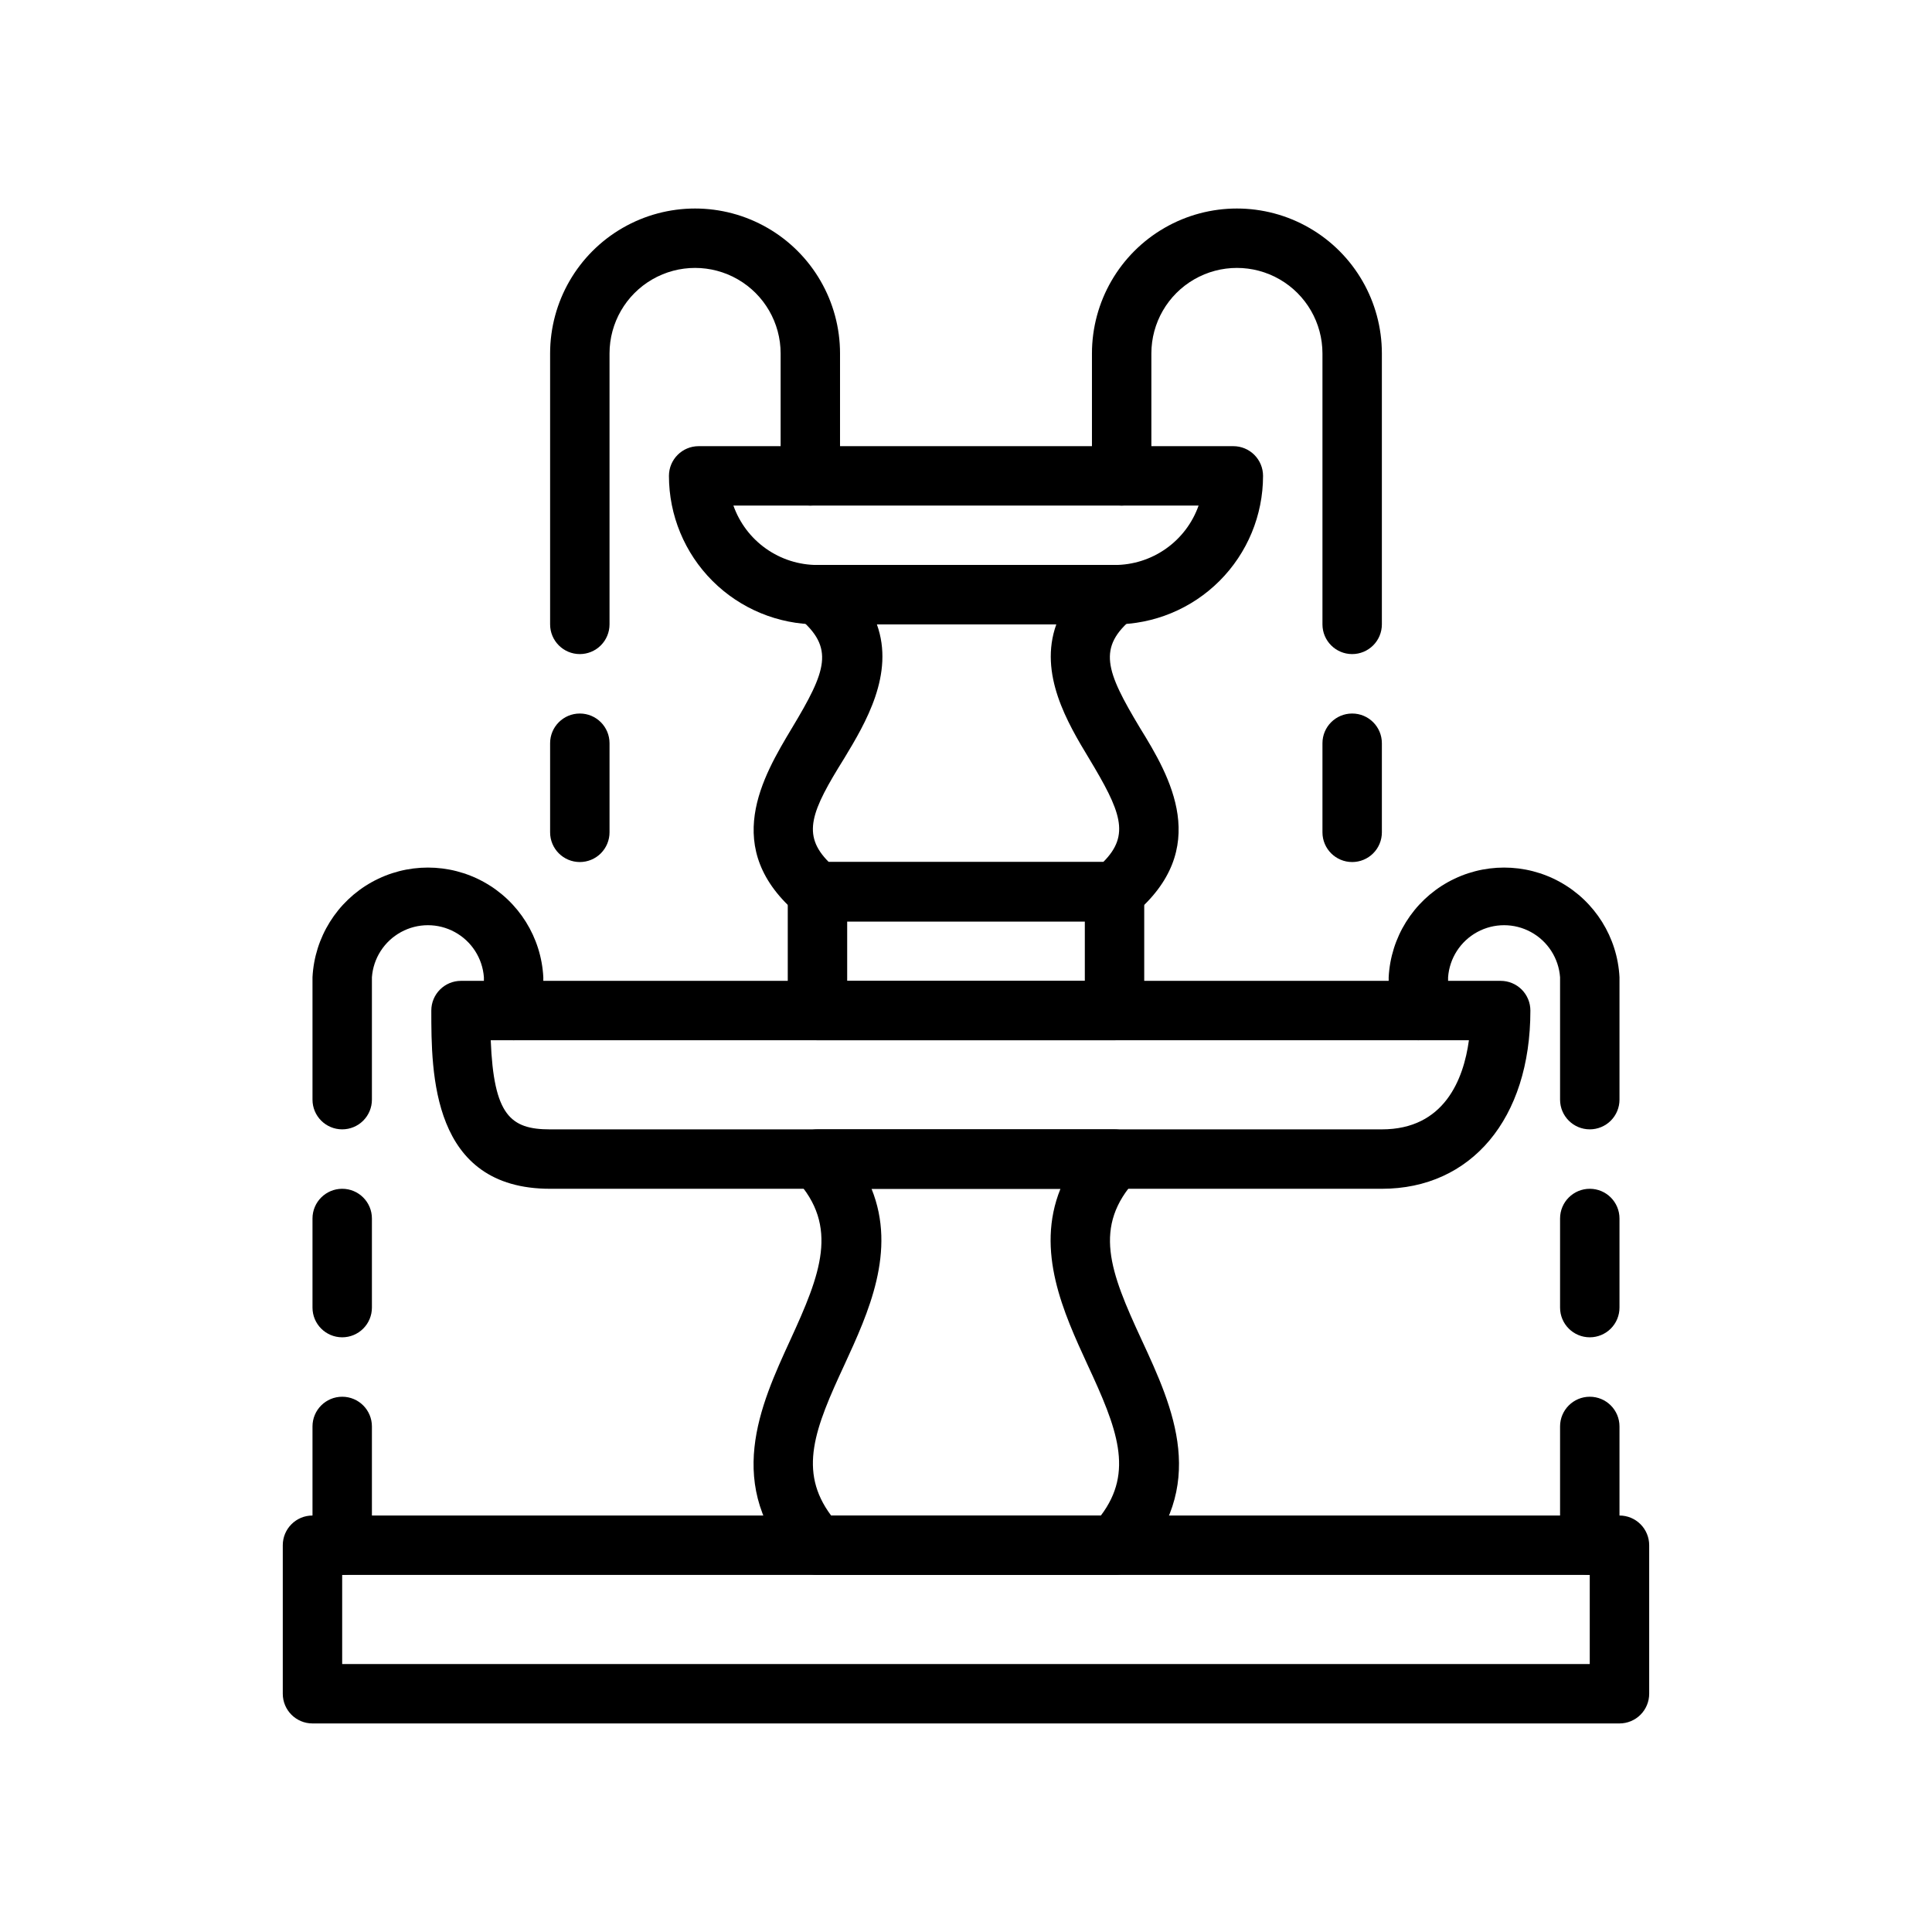
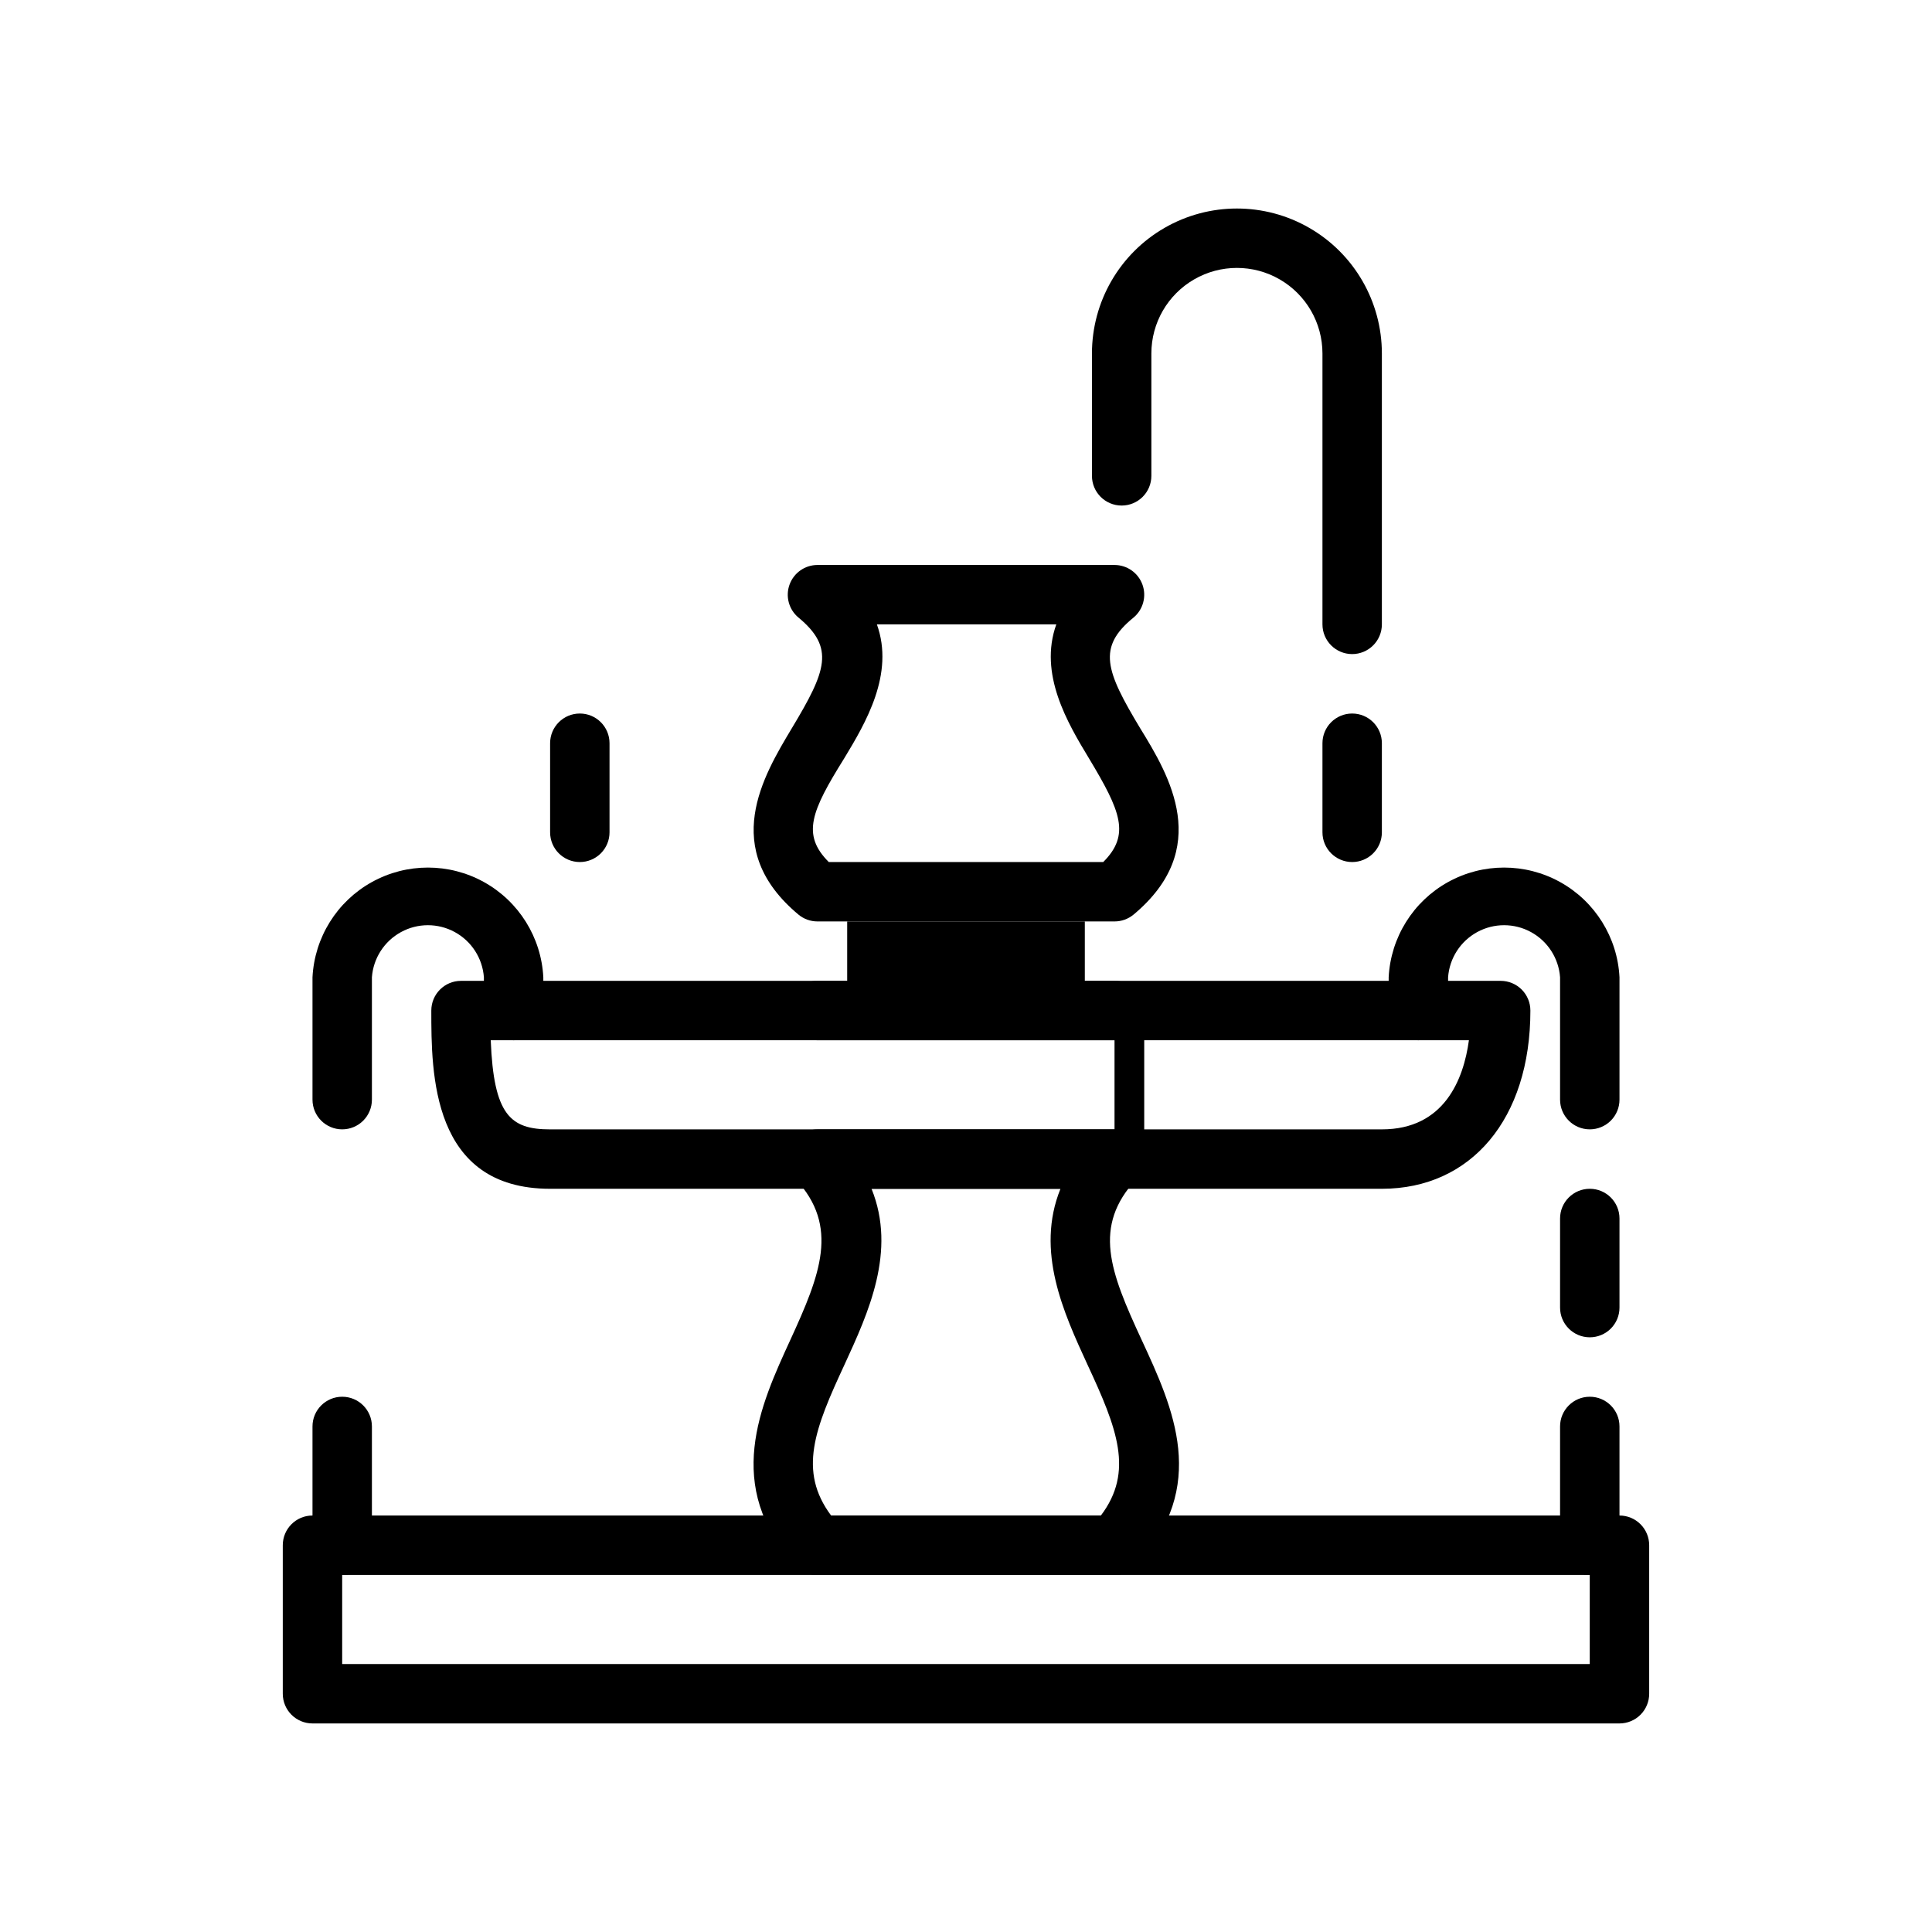
<svg xmlns="http://www.w3.org/2000/svg" fill="#000000" width="800px" height="800px" version="1.1" viewBox="144 144 512 512">
  <g>
    <path d="m573.18 600.73h-346.37c-4.348 0-7.871-3.523-7.871-7.871v-39.359c0-4.348 3.523-7.871 7.871-7.871h346.37c2.086 0 4.09 0.828 5.566 2.305s2.305 3.477 2.305 5.566v39.359c0 2.086-0.828 4.09-2.305 5.566-1.477 1.477-3.481 2.305-5.566 2.305zm-338.5-15.742h330.62v-23.617h-330.62z" />
    <path d="m510.21 459.04h-220.42c-31.488 0-31.488-30.699-31.488-47.23v-0.004c0-4.348 3.527-7.871 7.875-7.871h275.52c2.086 0 4.09 0.832 5.566 2.305 1.477 1.477 2.305 3.481 2.305 5.566 0 28.734-15.742 47.234-39.359 47.234zm-236.16-39.359c0.789 19.836 5.195 23.617 15.742 23.617l220.42-0.004c16.531 0 21.648-13.227 23.066-23.617z" />
    <path d="m439.36 561.38h-78.723c-2.18-0.008-4.262-0.918-5.746-2.519-19.363-20.941-9.367-42.508-1.418-59.828 7.949-17.32 12.988-29.992 1.418-42.508-2.125-2.293-2.691-5.625-1.445-8.488 1.242-2.867 4.066-4.727 7.191-4.738h78.723c3.125 0.012 5.949 1.871 7.195 4.738 1.246 2.863 0.676 6.195-1.449 8.488-11.57 12.516-7.008 24.324 1.418 42.508 8.422 18.184 17.949 38.887-1.418 59.828-1.484 1.602-3.566 2.512-5.746 2.519zm-75.098-15.742h71.477c8.816-11.652 4.328-23.066-3.543-39.988-6.297-13.699-13.855-30.07-7.164-46.602l-50.066-0.004c6.691 16.531-0.867 32.906-7.164 46.602-7.871 16.926-12.359 28.184-3.543 39.992z" />
-     <path d="m439.36 419.68h-78.723c-4.348 0-7.871-3.527-7.871-7.875v-31.488 0.004c0-4.348 3.523-7.875 7.871-7.875h78.723c2.086 0 4.09 0.832 5.566 2.309 1.477 1.473 2.305 3.477 2.305 5.566v31.488-0.004c0 2.09-0.828 4.094-2.305 5.566-1.477 1.477-3.481 2.309-5.566 2.309zm-70.848-15.742h62.977v-15.742l-62.977-0.004z" />
+     <path d="m439.36 419.68h-78.723c-4.348 0-7.871-3.527-7.871-7.875c0-4.348 3.523-7.875 7.871-7.875h78.723c2.086 0 4.09 0.832 5.566 2.309 1.477 1.473 2.305 3.477 2.305 5.566v31.488-0.004c0 2.09-0.828 4.094-2.305 5.566-1.477 1.477-3.481 2.309-5.566 2.309zm-70.848-15.742h62.977v-15.742l-62.977-0.004z" />
    <path d="m439.36 388.19h-78.723c-1.836 0.004-3.621-0.637-5.035-1.812-20.941-17.477-9.367-36.684-1.73-49.438 9.133-15.191 11.414-21.254 1.73-29.285v0.004c-2.551-2.125-3.496-5.621-2.363-8.738 1.129-3.117 4.086-5.195 7.398-5.195h78.723c3.312 0 6.273 2.078 7.398 5.195 1.133 3.117 0.188 6.613-2.359 8.738-9.684 7.871-7.398 14.09 1.73 29.285 7.871 12.754 19.207 31.961-1.73 49.438v-0.004c-1.418 1.176-3.199 1.816-5.039 1.812zm-75.73-15.742h72.738c7.242-7.242 4.644-13.461-3.777-27.473-5.668-9.367-13.383-22.355-8.66-35.504l-47.547-0.004c4.723 13.145-2.992 26.137-8.66 35.504-8.738 14.012-11.336 20.23-4.094 27.473z" />
-     <path d="m439.36 309.47h-78.723c-10.438 0-20.449-4.144-27.832-11.527-7.379-7.383-11.527-17.391-11.527-27.832 0-4.348 3.523-7.871 7.871-7.871h141.7c2.086 0 4.09 0.828 5.566 2.305 1.477 1.477 2.305 3.481 2.305 5.566 0 10.441-4.148 20.449-11.527 27.832-7.383 7.383-17.395 11.527-27.832 11.527zm-101-31.488c1.629 4.609 4.648 8.598 8.637 11.414 3.988 2.82 8.758 4.336 13.641 4.332h78.723c4.887 0.004 9.652-1.512 13.641-4.332 3.992-2.816 7.008-6.805 8.637-11.414z" />
    <path d="m502.34 317.34c-4.348 0-7.875-3.527-7.875-7.875v-71.793c0-8.098-4.32-15.582-11.332-19.633-7.016-4.051-15.66-4.051-22.672 0-7.016 4.051-11.336 11.535-11.336 19.633v32.434c0 4.348-3.527 7.871-7.875 7.871s-7.871-3.523-7.871-7.871v-32.434c0-13.723 7.324-26.406 19.207-33.266 11.887-6.863 26.531-6.863 38.418 0 11.887 6.859 19.207 19.543 19.207 33.266v71.793c0 2.09-0.828 4.09-2.305 5.566-1.477 1.477-3.481 2.309-5.566 2.309z" />
-     <path d="m297.66 317.34c-4.348 0-7.875-3.527-7.875-7.875v-71.793c0-13.723 7.324-26.406 19.207-33.266 11.887-6.863 26.531-6.863 38.418 0 11.887 6.859 19.207 19.543 19.207 33.266v32.434c0 4.348-3.523 7.871-7.871 7.871s-7.871-3.523-7.871-7.871v-32.434c0-8.098-4.324-15.582-11.336-19.633-7.016-4.051-15.66-4.051-22.672 0-7.016 4.051-11.336 11.535-11.336 19.633v71.793c0 2.09-0.832 4.09-2.305 5.566-1.477 1.477-3.481 2.309-5.566 2.309z" />
    <path d="m234.69 443.29c-4.348 0-7.875-3.523-7.875-7.871v-32.434c0.539-10.555 6.481-20.09 15.723-25.223 9.242-5.129 20.48-5.129 29.723 0 9.242 5.133 15.188 14.668 15.723 25.223v8.816c0 4.348-3.523 7.875-7.871 7.875s-7.875-3.527-7.875-7.875v-8.816c-0.367-5.043-3.273-9.555-7.715-11.977-4.438-2.426-9.805-2.426-14.246 0-4.441 2.422-7.348 6.934-7.715 11.977v32.434c0 2.09-0.828 4.09-2.305 5.566-1.477 1.477-3.481 2.305-5.566 2.305z" />
-     <path d="m234.69 498.4c-4.348 0-7.875-3.523-7.875-7.871v-23.617c0-4.348 3.527-7.871 7.875-7.871s7.871 3.523 7.871 7.871v23.617c0 2.086-0.828 4.09-2.305 5.566-1.477 1.477-3.481 2.305-5.566 2.305z" />
    <path d="m234.69 561.38c-4.348 0-7.875-3.523-7.875-7.871v-31.488c0-4.348 3.527-7.871 7.875-7.871s7.871 3.523 7.871 7.871v31.488c0 2.086-0.828 4.09-2.305 5.566-1.477 1.477-3.481 2.305-5.566 2.305z" />
    <path d="m565.31 443.29c-4.348 0-7.875-3.523-7.875-7.871v-32.434c-0.367-5.043-3.273-9.555-7.711-11.977-4.441-2.426-9.809-2.426-14.25 0-4.441 2.422-7.348 6.934-7.715 11.977v8.816c0 4.348-3.523 7.875-7.871 7.875s-7.875-3.527-7.875-7.875v-8.816c0.539-10.555 6.481-20.09 15.723-25.223 9.246-5.129 20.48-5.129 29.723 0 9.242 5.133 15.188 14.668 15.723 25.223v32.434c0 2.09-0.828 4.09-2.305 5.566-1.477 1.477-3.481 2.305-5.566 2.305z" />
    <path d="m565.31 498.4c-4.348 0-7.875-3.523-7.875-7.871v-23.617c0-4.348 3.527-7.871 7.875-7.871s7.871 3.523 7.871 7.871v23.617c0 2.086-0.828 4.09-2.305 5.566-1.477 1.477-3.481 2.305-5.566 2.305z" />
    <path d="m565.31 561.38c-4.348 0-7.875-3.523-7.875-7.871v-31.488c0-4.348 3.527-7.871 7.875-7.871s7.871 3.523 7.871 7.871v31.488c0 2.086-0.828 4.09-2.305 5.566-1.477 1.477-3.481 2.305-5.566 2.305z" />
    <path d="m297.66 372.45c-4.348 0-7.875-3.523-7.875-7.871v-23.617c0-4.348 3.527-7.871 7.875-7.871 4.348 0 7.871 3.523 7.871 7.871v23.617c0 2.09-0.832 4.09-2.305 5.566-1.477 1.477-3.481 2.305-5.566 2.305z" />
    <path d="m502.34 372.45c-4.348 0-7.875-3.523-7.875-7.871v-23.617c0-4.348 3.527-7.871 7.875-7.871 4.348 0 7.871 3.523 7.871 7.871v23.617c0 2.09-0.828 4.09-2.305 5.566-1.477 1.477-3.481 2.305-5.566 2.305z" />
  </g>
</svg>